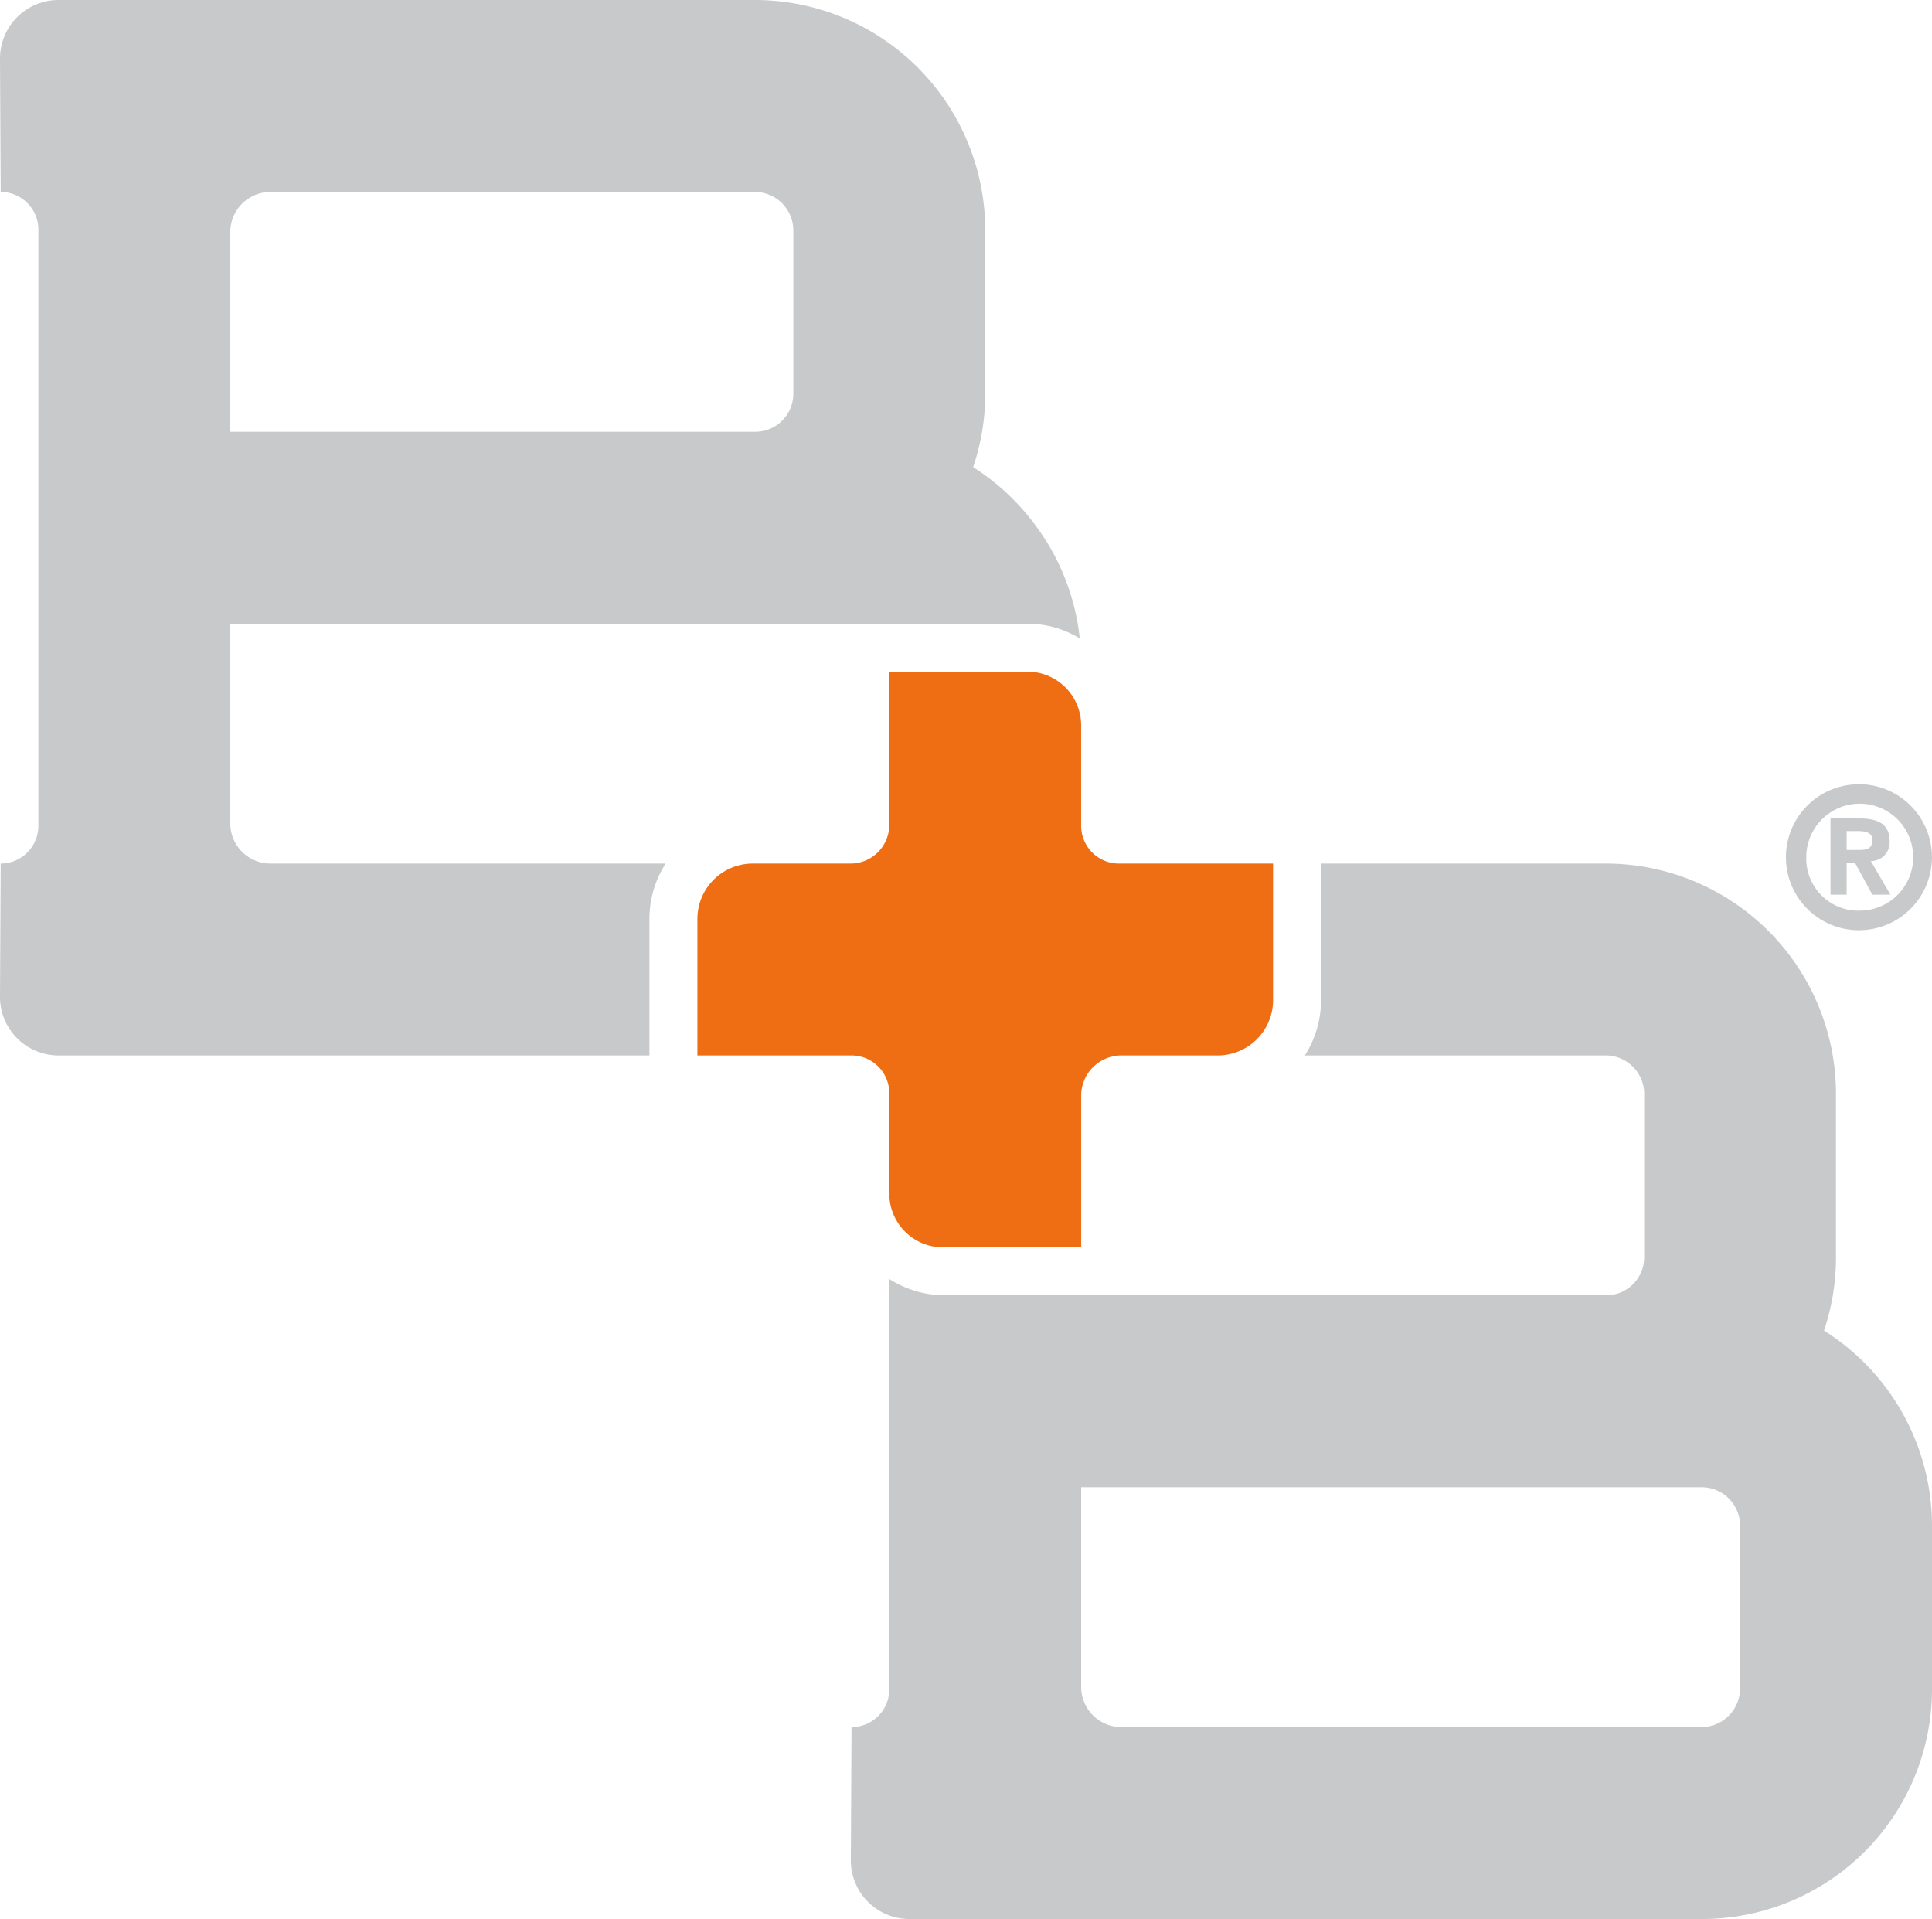
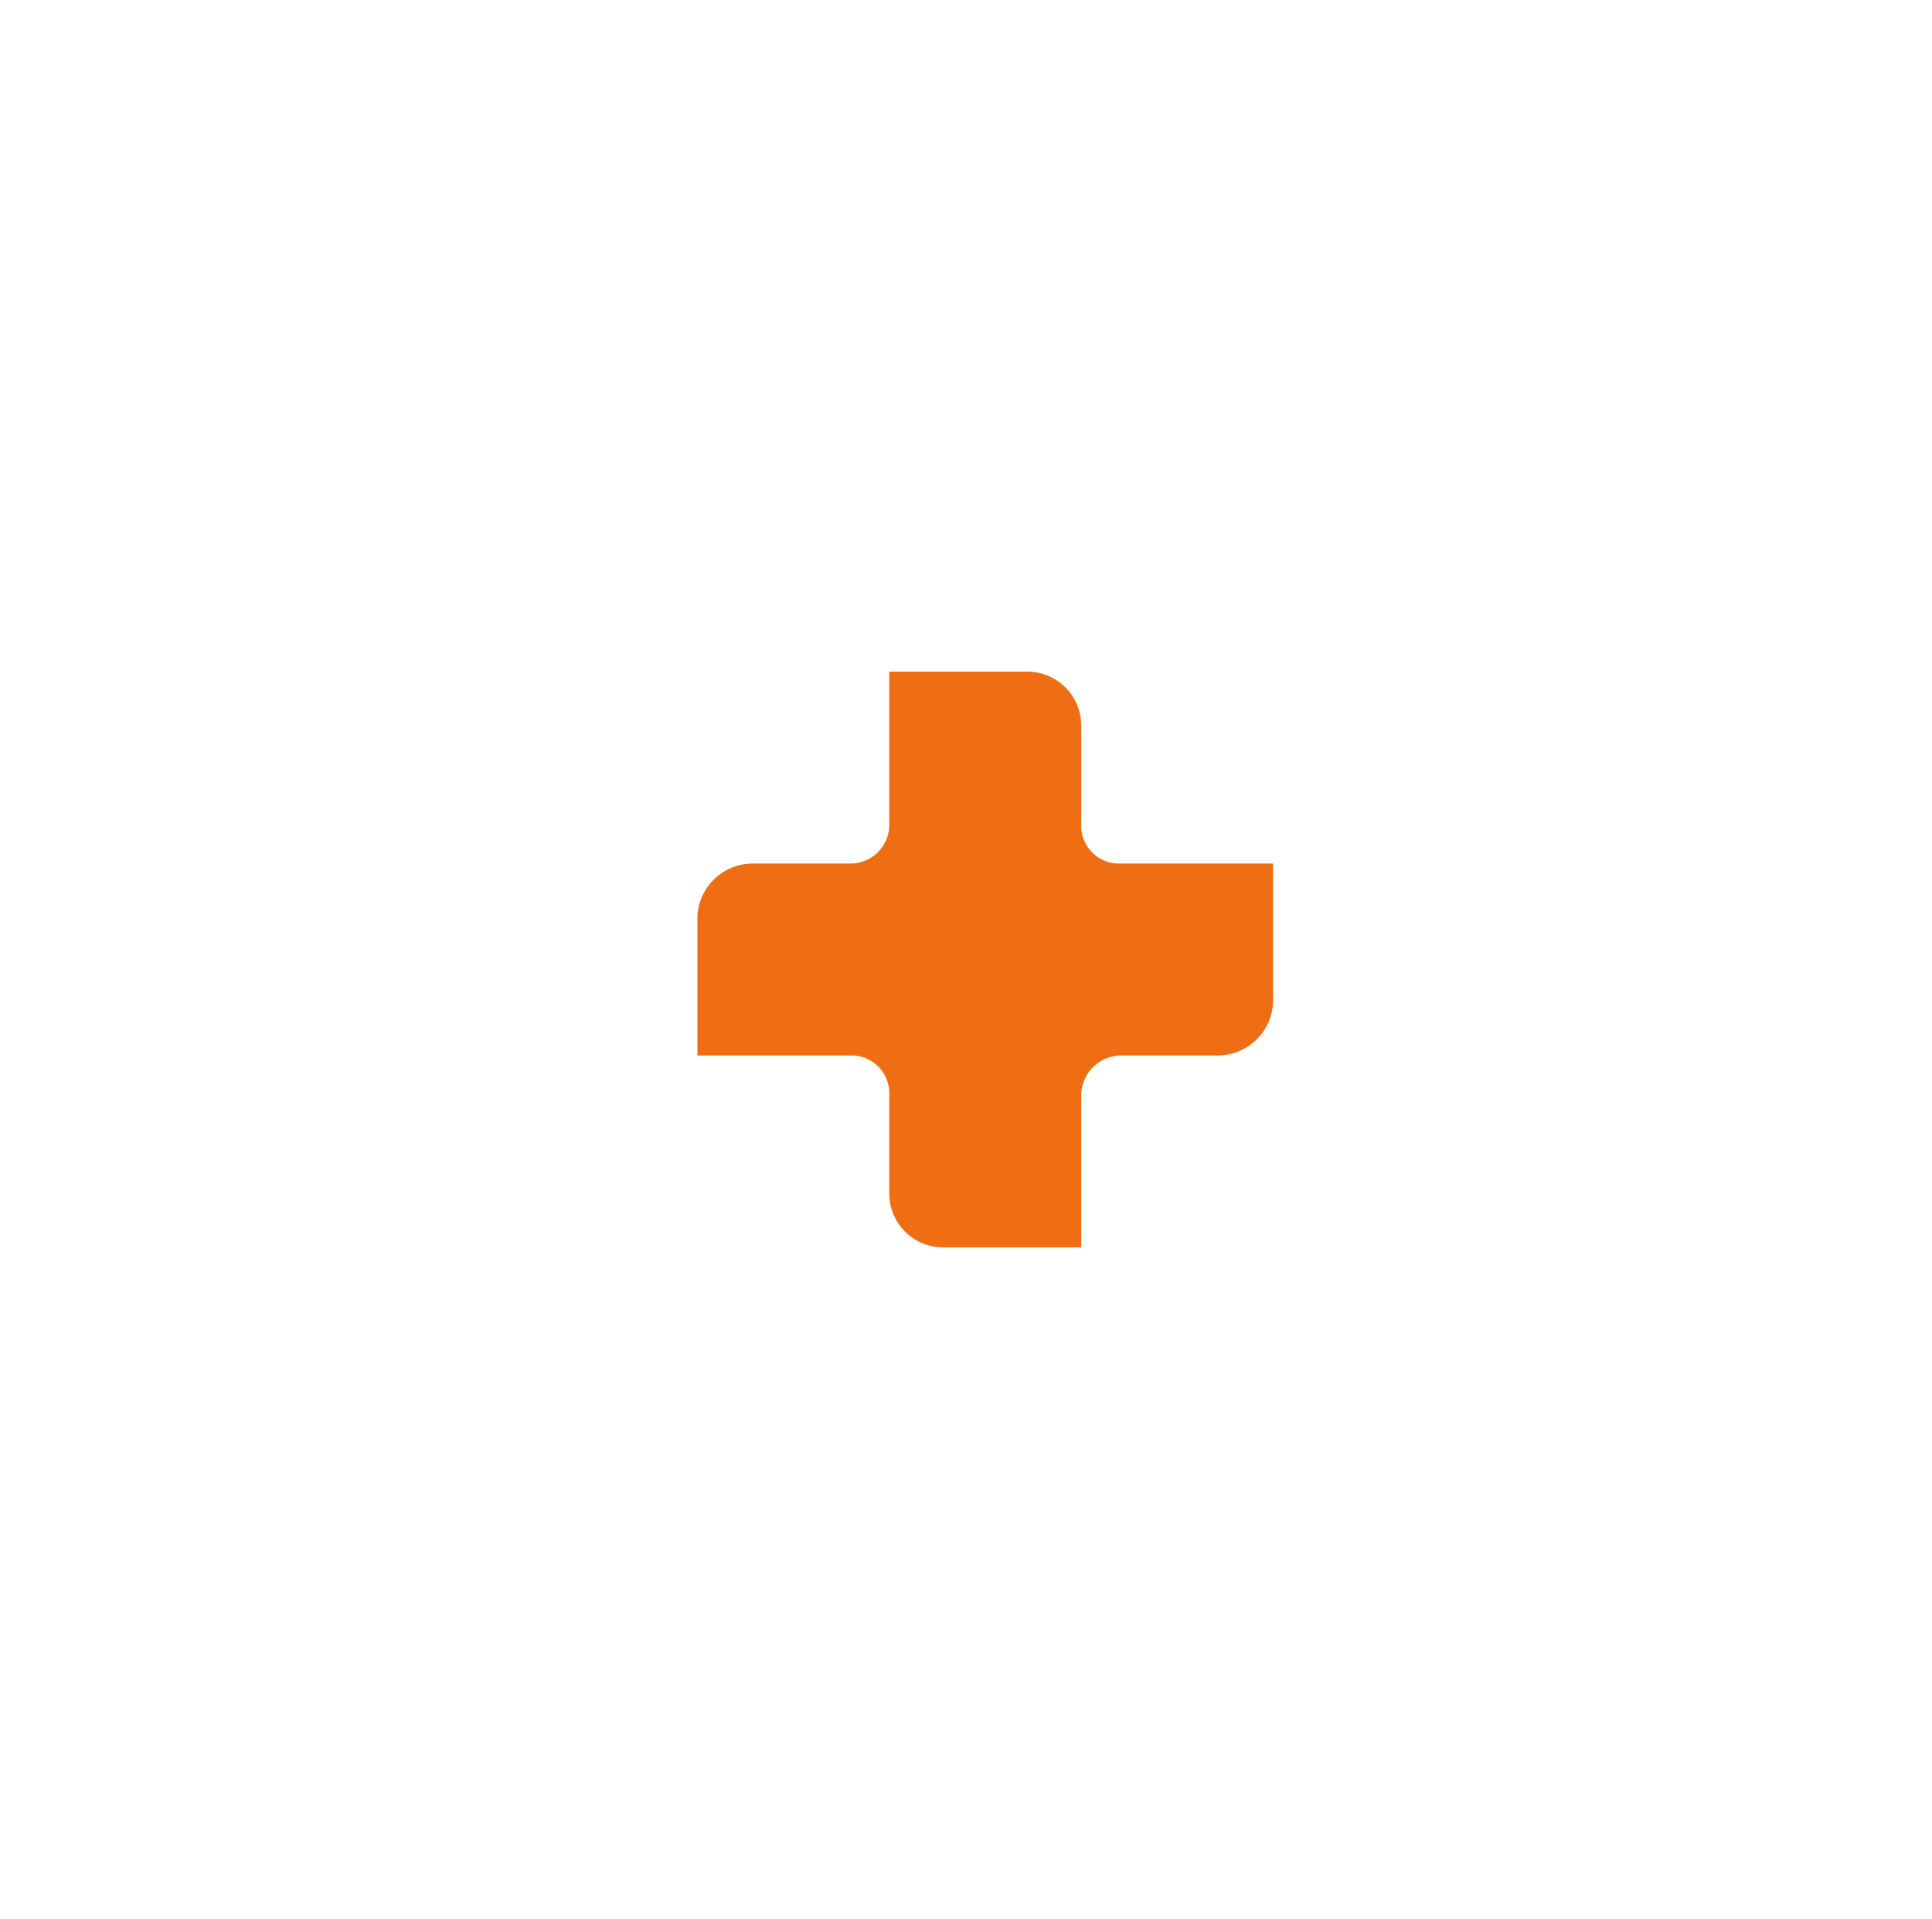
<svg xmlns="http://www.w3.org/2000/svg" width="140.958" height="140" viewBox="0 0 140.958 140">
  <g id="Logo-BandB-Default" transform="translate(-36 -36)">
    <path id="Path_277" data-name="Path 277" d="M183.746,195.554v7.326a3.92,3.92,0,0,0,3.92,3.92h10.08V195.735a2.935,2.935,0,0,1,2.935-2.935h7.028a4.038,4.038,0,0,0,4.038-4.038V178.8H200.5a2.754,2.754,0,0,1-2.755-2.754V168.72a3.92,3.92,0,0,0-3.92-3.92h-10.08v11.173a2.827,2.827,0,0,1-2.827,2.827h-7.135a4.037,4.037,0,0,0-4.037,4.038V192.8h11.245A2.754,2.754,0,0,1,183.746,195.554Z" transform="translate(-82.864 -79.8)" fill="#ef6e14" />
-     <path id="Path_278" data-name="Path 278" d="M55.74,99A2.935,2.935,0,0,1,52.8,96.065V81.5h58.156a7.368,7.368,0,0,1,3.822,1.072q-.056-.541-.147-1.072h0c-.062-.366-.14-.727-.225-1.084v0c-.079-.332-.17-.661-.269-.985-.013-.042-.026-.083-.039-.125q-.136-.435-.3-.859c-.017-.046-.034-.093-.052-.139q-.171-.446-.366-.878l-.028-.064a16.887,16.887,0,0,0-.958-1.8c-.043-.069-.088-.136-.131-.2-.129-.2-.26-.4-.4-.6-.028-.041-.054-.084-.082-.124h-.007A16.957,16.957,0,0,0,107,70.079a16.7,16.7,0,0,0,.883-5.357V52.814A16.814,16.814,0,0,0,91.067,36H40.27A4.27,4.27,0,0,0,36,40.292L36.051,50A2.754,2.754,0,0,1,38.8,52.754V96.246A2.754,2.754,0,0,1,36.051,99L36,108.708A4.27,4.27,0,0,0,40.27,113H83.382v-9.962A7.484,7.484,0,0,1,84.565,99H55.74ZM52.8,52.935A2.935,2.935,0,0,1,55.74,50H91.067a2.814,2.814,0,0,1,2.814,2.814V64.722A2.778,2.778,0,0,1,91.1,67.5H52.8V52.935Zm116.277,80.143a16.715,16.715,0,0,0,.876-5.355V115.81A16.809,16.809,0,0,0,153.148,99H132.382v9.962A7.484,7.484,0,0,1,131.2,113h21.95a2.81,2.81,0,0,1,2.809,2.81v11.917a2.773,2.773,0,0,1-2.773,2.773H104.942a7.517,7.517,0,0,1-4.06-1.19v29.935A2.754,2.754,0,0,1,98.127,162l-.05,9.708a4.27,4.27,0,0,0,4.27,4.292h57.838a16.773,16.773,0,0,0,16.773-16.773V147.314A16.819,16.819,0,0,0,169.082,133.077Zm-6.124,26.1A2.818,2.818,0,0,1,160.14,162H117.816a2.935,2.935,0,0,1-2.935-2.935V144.5h45.267a2.81,2.81,0,0,1,2.809,2.81Zm8.674-65.967a5.326,5.326,0,1,1-5.326,5.326A5.324,5.324,0,0,1,171.632,93.215Zm0,9.222a3.9,3.9,0,1,0-3.841-3.9A3.8,3.8,0,0,0,171.632,102.437Zm-2.075-6.728h2.032c1.444,0,2.284.406,2.284,1.682a1.357,1.357,0,0,1-1.373,1.43l1.43,2.453h-1.317l-1.276-2.34h-.6v2.34h-1.177Zm1.177,2.3h.981c.533,0,.9-.112.9-.743,0-.589-.659-.631-1.107-.631h-.771Z" fill="#c7c9ca" />
  </g>
</svg>